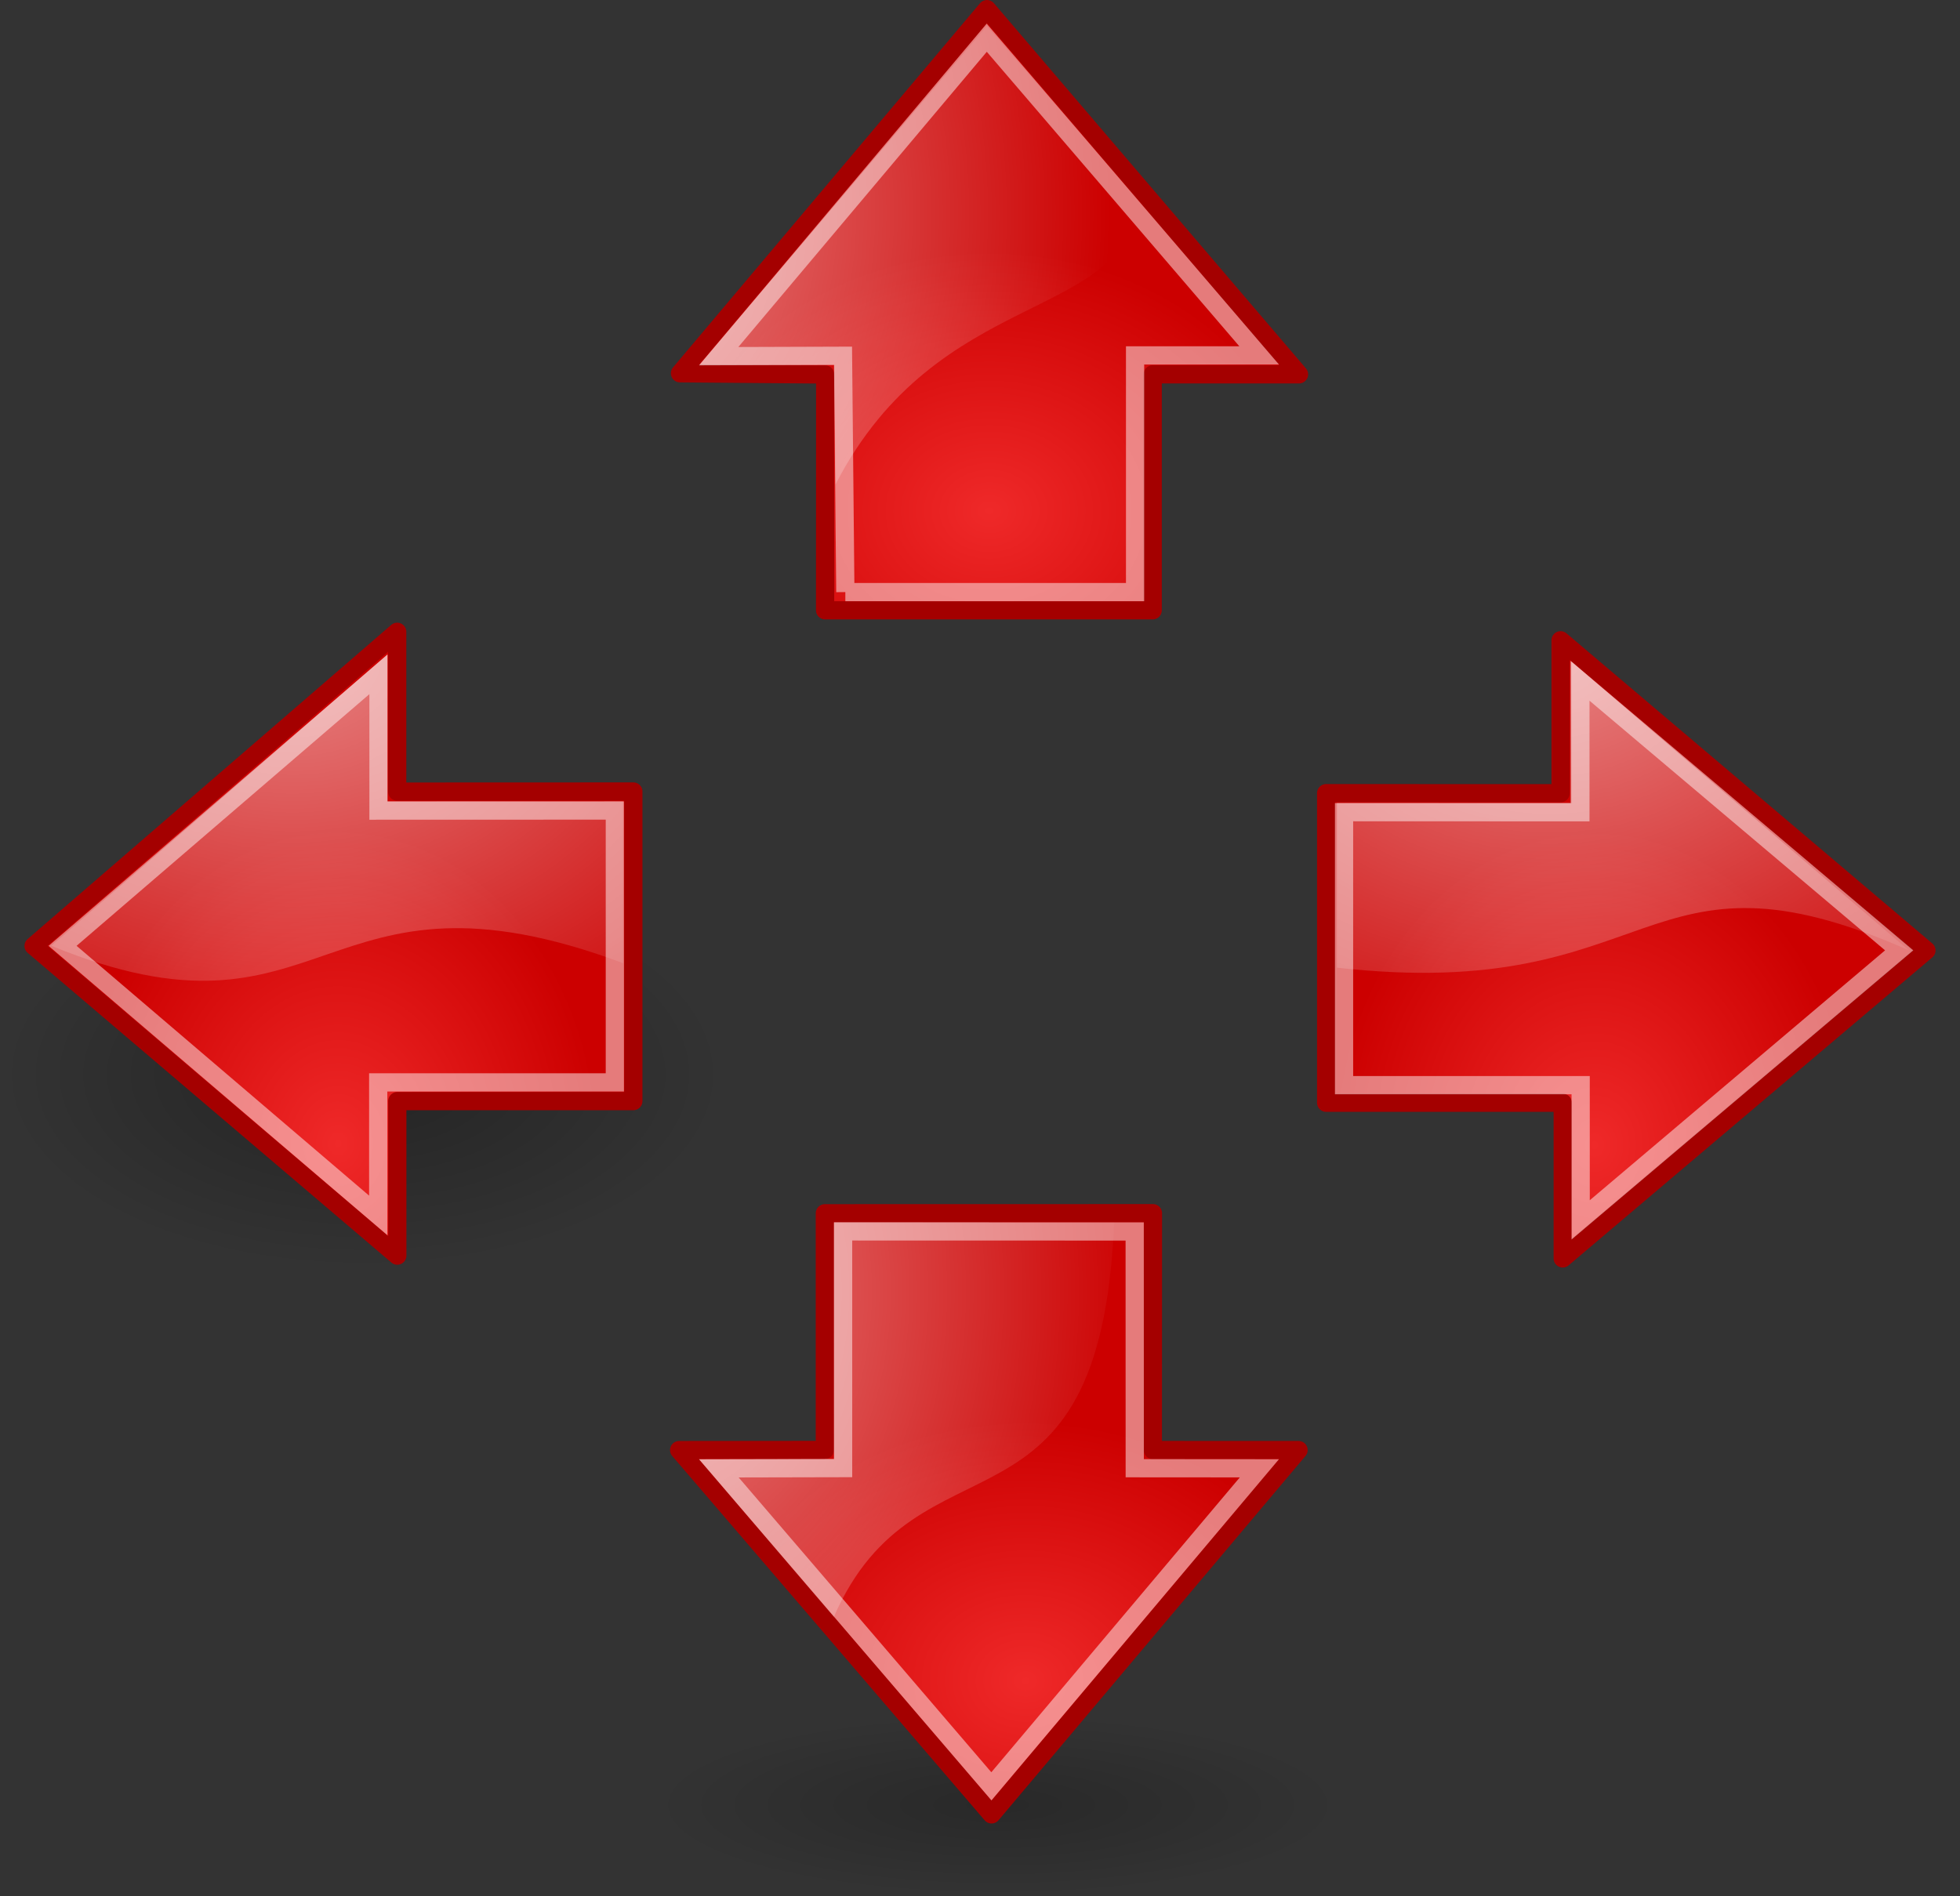
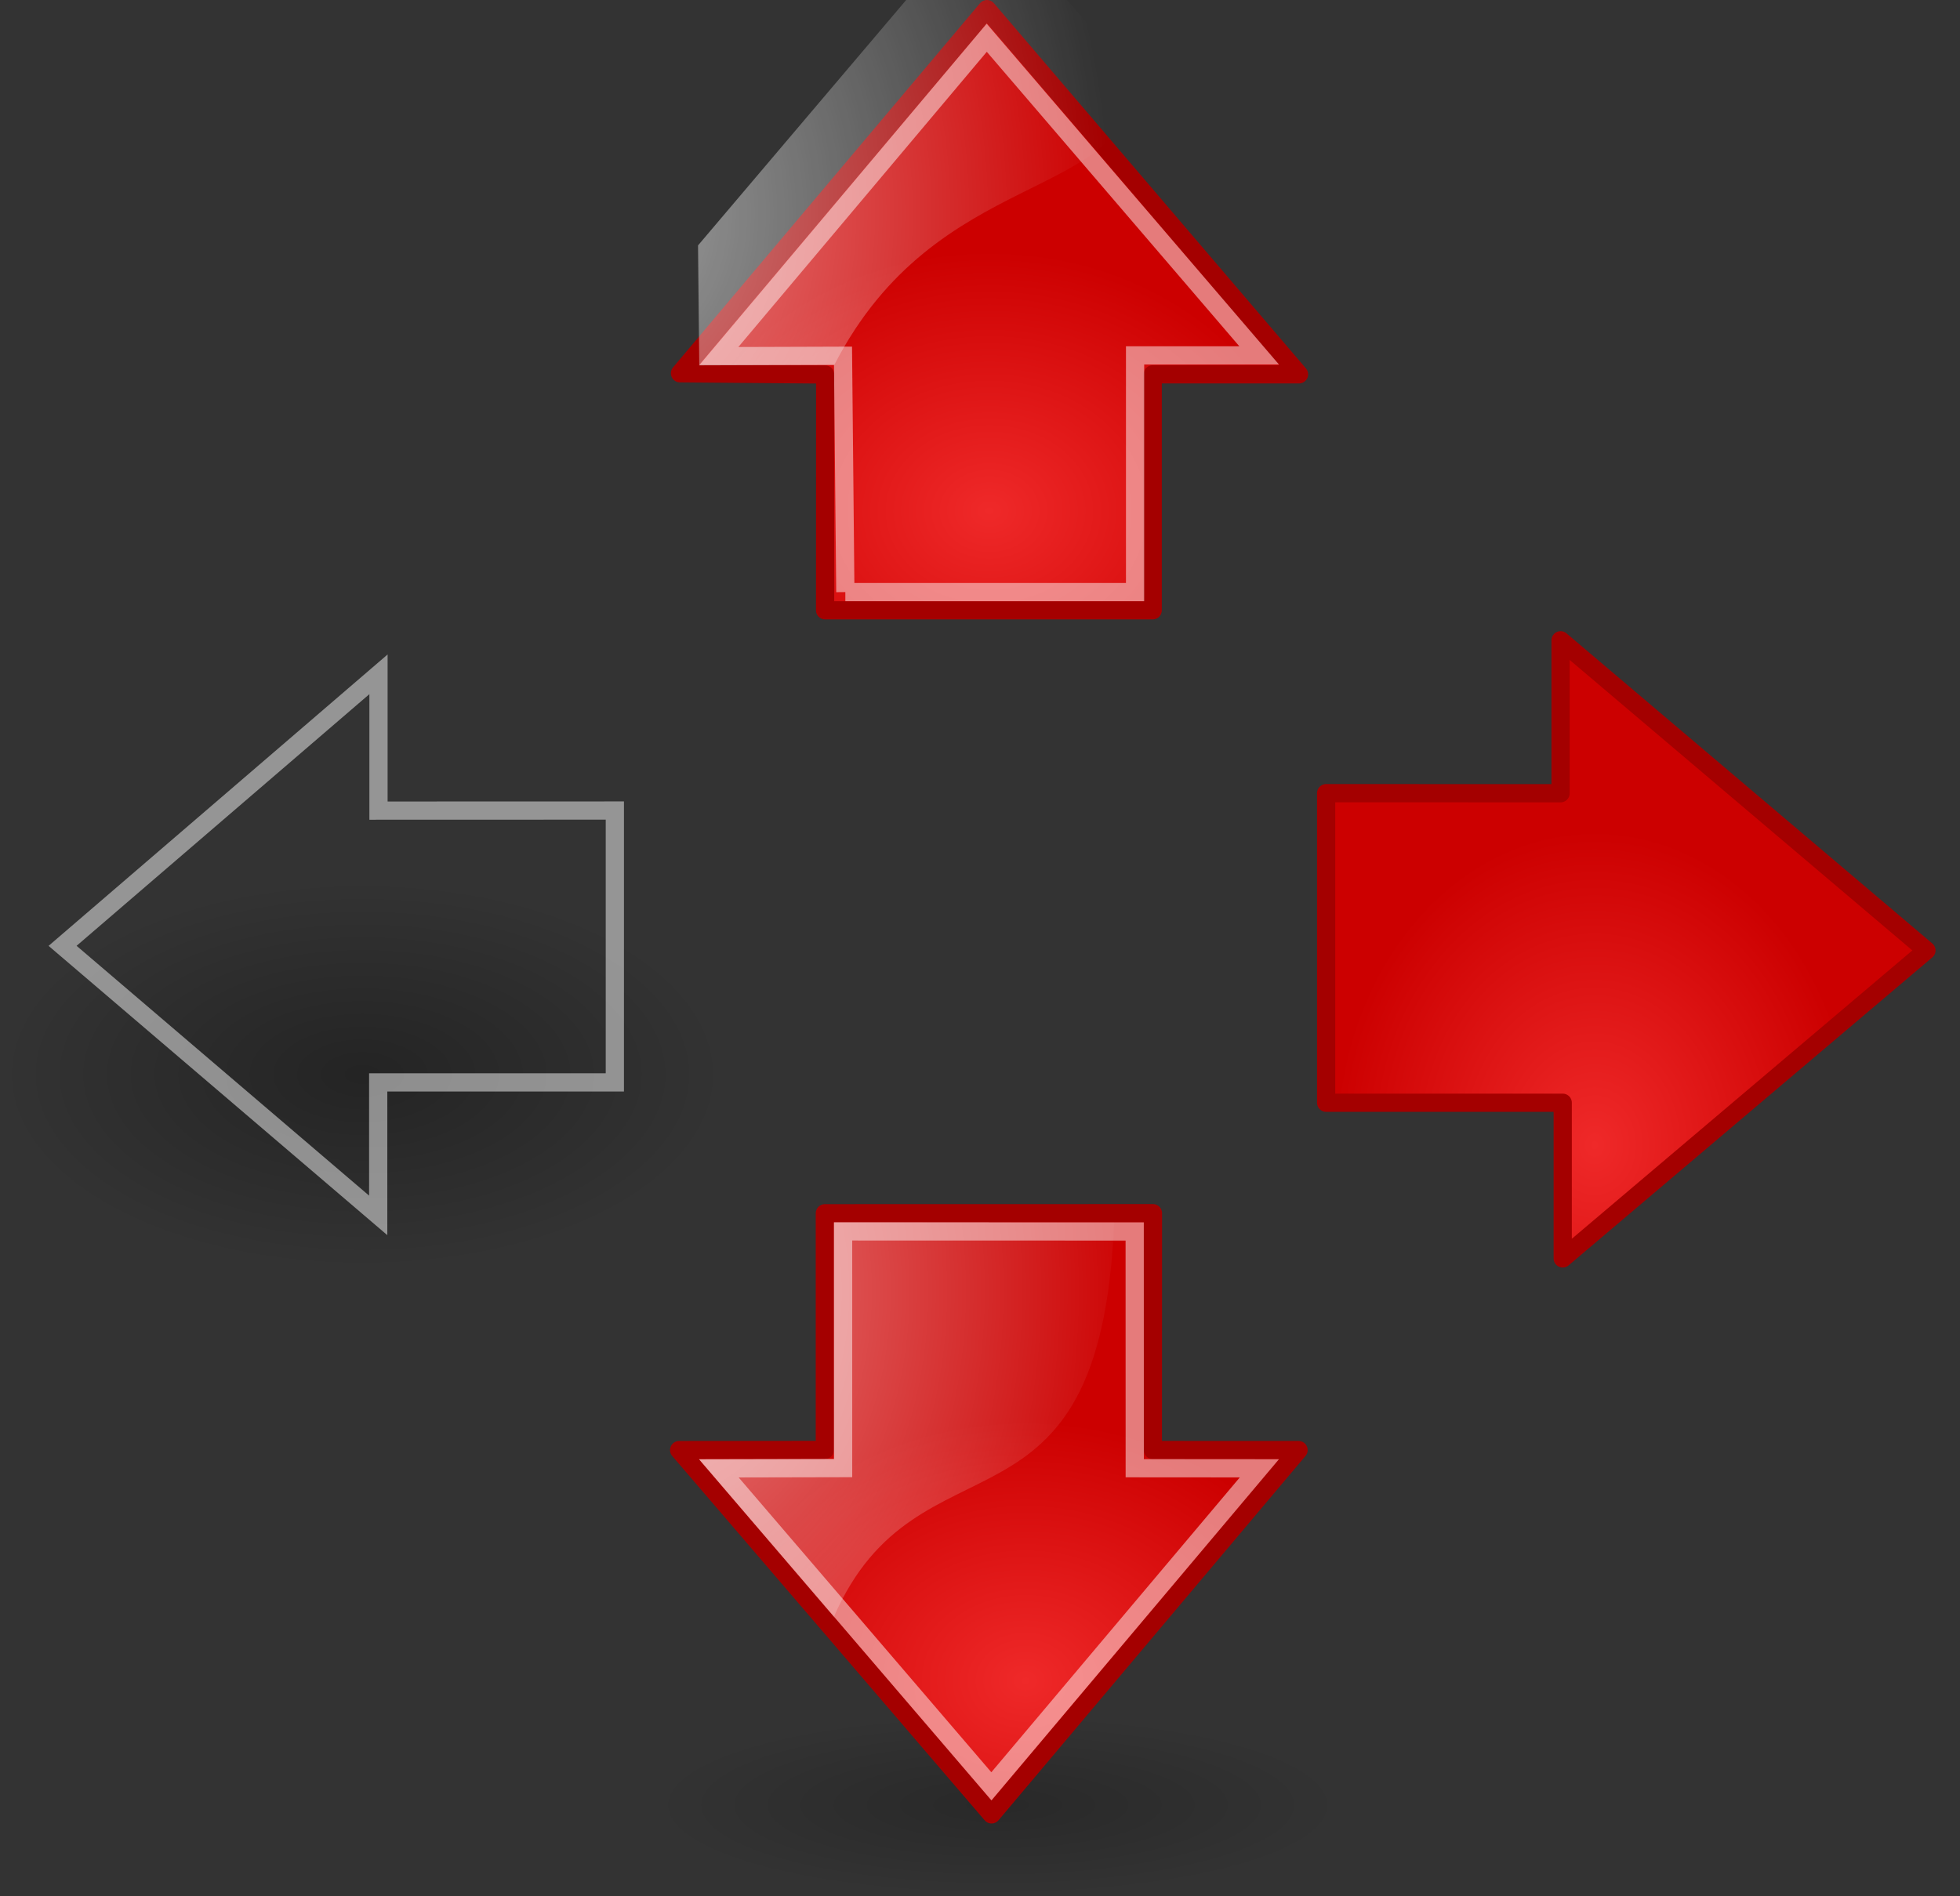
<svg xmlns="http://www.w3.org/2000/svg" xmlns:ns1="http://www.inkscape.org/namespaces/inkscape" xmlns:ns2="http://sodipodi.sourceforge.net/DTD/sodipodi-0.dtd" xmlns:xlink="http://www.w3.org/1999/xlink" id="svg11300" ns1:export-ydpi="90.000000" ns1:export-filename="/home/jimmac/Desktop/wi-fi.png" viewBox="0 0 107.56 104.09" ns2:version="0.32" ns1:export-xdpi="90.000000" version="1.0" ns1:output_extension="org.inkscape.output.svg.inkscape" ns1:version="0.46" ns2:docname="tango_arrows_red.svg" ns2:docbase="/home/tigert/cvs/freedesktop.org/tango-icon-theme/scalable/actions">
  <rect x="0" y="0" width="107.56" height="104.09" fill="#333333" stroke="none" />
  <defs id="defs3">
    <linearGradient id="linearGradient8662" ns1:collect="always">
      <stop id="stop8664" style="stop-color:#000000" offset="0" />
      <stop id="stop8666" style="stop-color:#000000;stop-opacity:0" offset="1" />
    </linearGradient>
    <linearGradient id="linearGradient8650" ns1:collect="always">
      <stop id="stop8652" style="stop-color:#ffffff" offset="0" />
      <stop id="stop8654" style="stop-color:#ffffff;stop-opacity:0" offset="1" />
    </linearGradient>
    <radialGradient id="radialGradient8668" xlink:href="#linearGradient8662" gradientUnits="userSpaceOnUse" cy="36.421" cx="24.837" gradientTransform="matrix(1 0 0 .537 0 16.873)" r="15.645" ns1:collect="always" />
    <linearGradient id="linearGradient2591">
      <stop id="stop2593" style="stop-color:#ef2929" offset="0" />
      <stop id="stop2595" style="stop-color:#cc0000" offset="1" />
    </linearGradient>
    <radialGradient id="radialGradient3238" xlink:href="#linearGradient8650" gradientUnits="userSpaceOnUse" cy="2.897" cx="19.701" gradientTransform="matrix(2.047 0 0 1.558 -55.546 -29.723)" r="17.171" ns1:collect="always" />
    <radialGradient id="radialGradient3241" xlink:href="#linearGradient2591" gradientUnits="userSpaceOnUse" cy="32.798" cx="22.292" gradientTransform="matrix(.843 0 0 1.02 -31.528 -31.793)" r="16.956" ns1:collect="always" />
    <radialGradient id="radialGradient4339" xlink:href="#linearGradient8650" gradientUnits="userSpaceOnUse" cy="2.897" cx="19.701" gradientTransform="matrix(2.047 0 0 1.558 13.409 -29.653)" r="17.171" ns1:collect="always" />
    <radialGradient id="radialGradient4342" xlink:href="#linearGradient2591" gradientUnits="userSpaceOnUse" cy="32.798" cx="22.292" gradientTransform="matrix(.843 0 0 1.02 37.427 -31.723)" r="16.956" ns1:collect="always" />
    <radialGradient id="radialGradient4373" xlink:href="#linearGradient8650" gradientUnits="userSpaceOnUse" cy=".4" cx="24.538" gradientTransform="matrix(0 -2.047 1.558 0 2.261 .807)" r="17.171" ns1:collect="always" />
    <radialGradient id="radialGradient4376" gradientUnits="userSpaceOnUse" cy="22.455" cx="11.319" gradientTransform="matrix(0 -.843 1.02 0 .101 -23.539)" r="16.956" ns1:collect="always">
      <stop id="stop2306" style="stop-color:#ef2929" offset="0" />
      <stop id="stop2308" style="stop-color:#cc0000" offset="1" />
    </radialGradient>
    <radialGradient id="radialGradient4390" xlink:href="#linearGradient8650" gradientUnits="userSpaceOnUse" cy="1.535" cx="15.987" gradientTransform="matrix(0 2.047 1.558 0 2.381 -22.965)" r="17.171" ns1:collect="always" />
    <radialGradient id="radialGradient4393" gradientUnits="userSpaceOnUse" cy="20.494" cx="35.293" gradientTransform="matrix(0 .843 -1.02 0 45.89 1.381)" r="16.956" ns1:collect="always">
      <stop id="stop1444" style="stop-color:#ef2929" offset="0" />
      <stop id="stop1446" style="stop-color:#cc0000" offset="1" />
    </radialGradient>
  </defs>
  <ns2:namedview id="base" bordercolor="#666666" ns1:window-x="0" ns1:window-y="0" pagecolor="#ffffff" ns1:showpageshadow="false" ns1:grid-bbox="true" ns1:zoom="2.536359" ns1:pageshadow="2" stroke="#4e9a06" showgrid="false" borderopacity="0.255" ns1:current-layer="layer1" ns1:cx="-42.771193" ns1:cy="40.46366" ns1:window-width="1280" ns1:pageopacity="0.0" ns1:window-height="778" ns1:document-units="px" fill="#4e9a06" />
  <g id="layer1" ns1:label="Layer 1" ns1:groupmode="layer" transform="translate(31.293 61.126)">
    <g id="g4417">
      <path id="path8660" ns2:rx="15.644737" ns2:ry="8.3968935" style="opacity:.205;fill-rule:evenodd;fill:url(#radialGradient8668)" ns2:type="arc" d="m40.482 36.421a15.645 8.397 0 1 1 -31.29 0 15.645 8.397 0 1 1 31.29 0z" transform="matrix(1.214 0 0 .595 -6.696 16.281)" ns2:cy="36.421127" ns2:cx="24.837126" />
      <path id="path8643" ns2:nodetypes="cccccccc" style="stroke-linejoin:round;fill-rule:evenodd;stroke:#a40000;stroke-linecap:round;stroke-miterlimit:10;fill:url(#radialGradient4393)" d="m31.978 5.468l-18.005 0.004v12.991l-7.996 0.008 17.145 19.997 16.846-19.998-7.996-0.003 0.006-12.999z" />
      <path id="path8645" ns2:nodetypes="cccccc" style="opacity:.508;fill-rule:evenodd;fill:url(#radialGradient4390)" d="m7.067 18.974l7.406-0.012-0.003-12.992 15.379 0.009c-0.77 18.341-10.723 10.993-15.382 21.647l-7.4-8.652z" />
      <path id="path8658" ns2:nodetypes="cccccccc" style="opacity:.481;stroke:#ffffff;stroke-miterlimit:10;fill:none" d="m30.976 6.472l-16.001-0.004v12.993l-6.817 0.015 14.954 17.453 14.707-17.457-6.84-0.005-0.003-12.995z" />
    </g>
    <g id="g4423">
      <path id="path2564" ns2:rx="15.644737" ns2:ry="8.3968935" style="opacity:.299;fill-rule:evenodd;fill:url(#radialGradient8668)" ns2:type="arc" d="m40.482 36.421a15.645 8.397 0 1 1 -31.29 0 15.645 8.397 0 1 1 31.29 0z" transform="matrix(1.271 0 0 1.271 24.808 -48.207)" ns2:cy="36.421127" ns2:cx="24.837126" />
      <path id="path2566" ns2:nodetypes="cccccccc" style="stroke-linejoin:round;fill-rule:evenodd;stroke:#a40000;stroke-linecap:round;stroke-miterlimit:10;fill:url(#radialGradient4342)" d="m41.482-17.588v16.994l12.983 0v8.545l19.96-16.906-20.078-17.025v8.397l-12.865-0.005z" />
-       <path id="path2568" ns2:nodetypes="cccccc" style="opacity:.508;fill-rule:evenodd;fill:url(#radialGradient4339)" d="m54.89-24.857v7.807h-12.817v9.04c17.75 2 16.633-7.455 31.383-0.955l-18.566-15.892z" />
-       <path id="path2570" ns2:nodetypes="cccccccc" style="opacity:.481;stroke:#ffffff;stroke-miterlimit:10;fill:none" d="m42.465-16.544v14.985l12.985-0v7.395l17.479-14.796-17.494-14.78v7.201l-12.97-0.005z" />
    </g>
    <g id="g4435">
      <path id="path3034" ns2:rx="15.644737" ns2:ry="8.3968935" style="opacity:.299;fill-rule:evenodd;fill:url(#radialGradient8668)" ns2:type="arc" d="m40.482 36.421a15.645 8.397 0 1 1 -31.29 0 15.645 8.397 0 1 1 31.29 0z" transform="matrix(-1.271 0 0 1.271 20.167 -48.453)" ns2:cy="36.421127" ns2:cx="24.837126" />
-       <path id="path3036" ns2:nodetypes="cccccccc" style="stroke-linejoin:round;fill-rule:evenodd;stroke:#a40000;stroke-linecap:round;stroke-miterlimit:10;fill:url(#radialGradient3241)" d="m3.463-17.678v16.994l-12.953 0 0 8.482-19.96-17 19.954-17.244-0 8.772 12.959-0.005z" />
-       <path id="path3038" ns2:nodetypes="cccccc" style="opacity:.508;fill-rule:evenodd;fill:url(#radialGradient3238)" d="m-10.039-25.197v8.057h12.942l-0 8.884c-16.75-6.25-16.134 5.295-31.384-0.955l18.442-15.986z" />
      <path id="path3040" ns2:nodetypes="cccccccc" style="opacity:.481;stroke:#ffffff;stroke-miterlimit:10;fill:none" d="m2.448-16.633v14.922l-12.986-0.001v7.301l-17.321-14.796 17.337-14.905v7.482l12.97-0.004z" />
    </g>
    <g id="g4429">
-       <path id="path3191" ns2:rx="15.644737" ns2:ry="8.3968935" style="opacity:.299;fill-rule:evenodd;fill:url(#radialGradient8668)" ns2:type="arc" d="m40.482 36.421a15.645 8.397 0 1 1 -31.29 0 15.645 8.397 0 1 1 31.29 0z" transform="matrix(1.214 0 0 .595 -6.67 -49.813)" ns2:cy="36.421127" ns2:cx="24.837126" />
      <path id="path3193" ns2:nodetypes="cccccccc" style="stroke-linejoin:round;fill-rule:evenodd;stroke:#a40000;stroke-linecap:round;stroke-miterlimit:10;fill:url(#radialGradient4376)" d="m13.986-27.625h17.978v-12.953h8.03l-17.125-20.048-16.846 19.99 7.968 0.066-0.005 12.945z" />
-       <path id="path3195" ns2:nodetypes="cccscc" style="opacity:.508;fill-rule:evenodd;fill:url(#radialGradient4373)" d="m7.08-41.093h7.41l0.067 6.562c5.655-11.001 15.993-8.844 16.594-15.628 0 0-8.29-9.544-8.29-9.544l-15.781 18.61z" />
+       <path id="path3195" ns2:nodetypes="cccscc" style="opacity:.508;fill-rule:evenodd;fill:url(#radialGradient4373)" d="m7.08-41.093h7.41c5.655-11.001 15.993-8.844 16.594-15.628 0 0-8.29-9.544-8.29-9.544l-15.781 18.61z" />
      <path id="path3197" ns2:nodetypes="cccccccc" style="opacity:.481;stroke:#ffffff;stroke-miterlimit:10;fill:none" d="m15.097-28.625h15.9v-12.993h6.809l-14.95-17.437-14.707 17.48 6.82-0.022 0.128 12.972z" />
    </g>
  </g>
</svg>